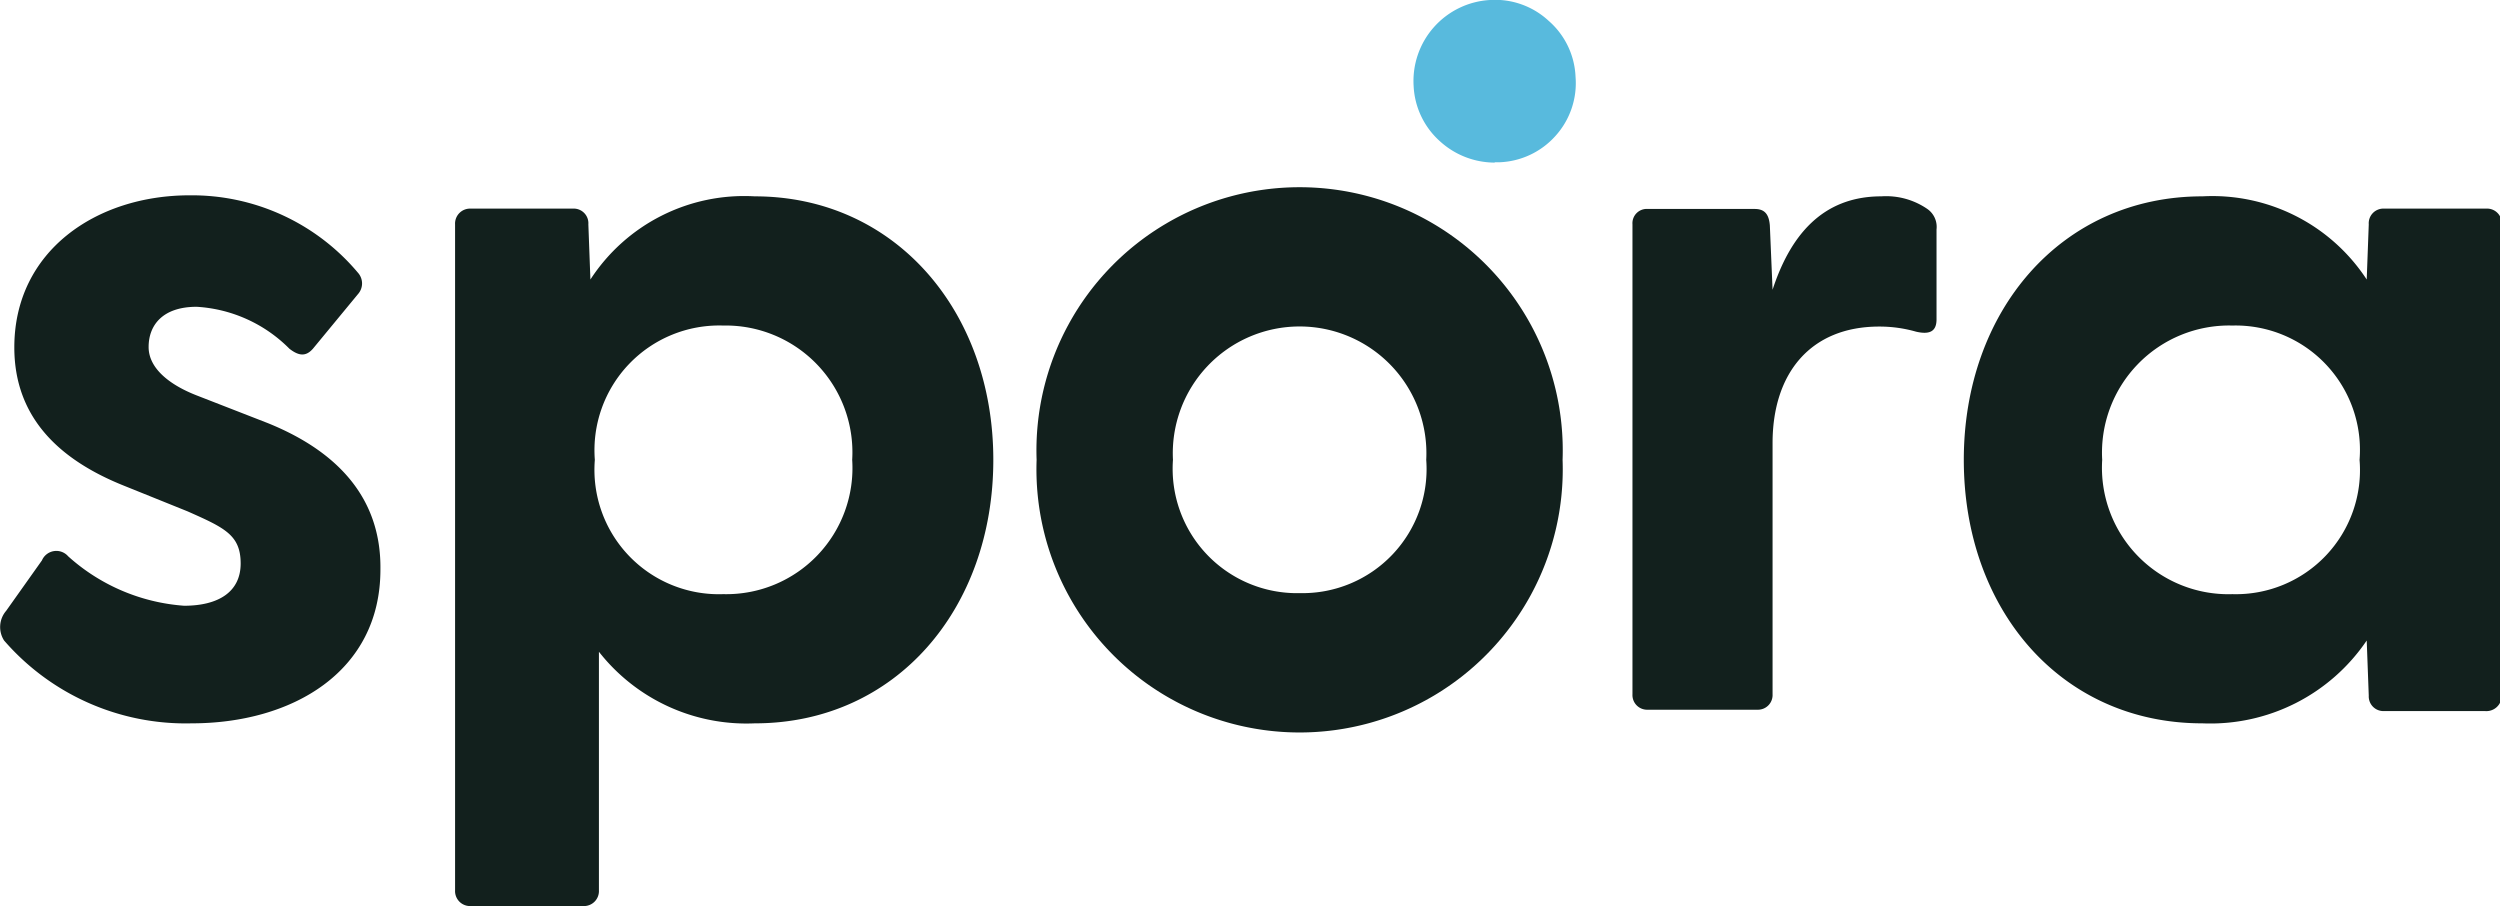
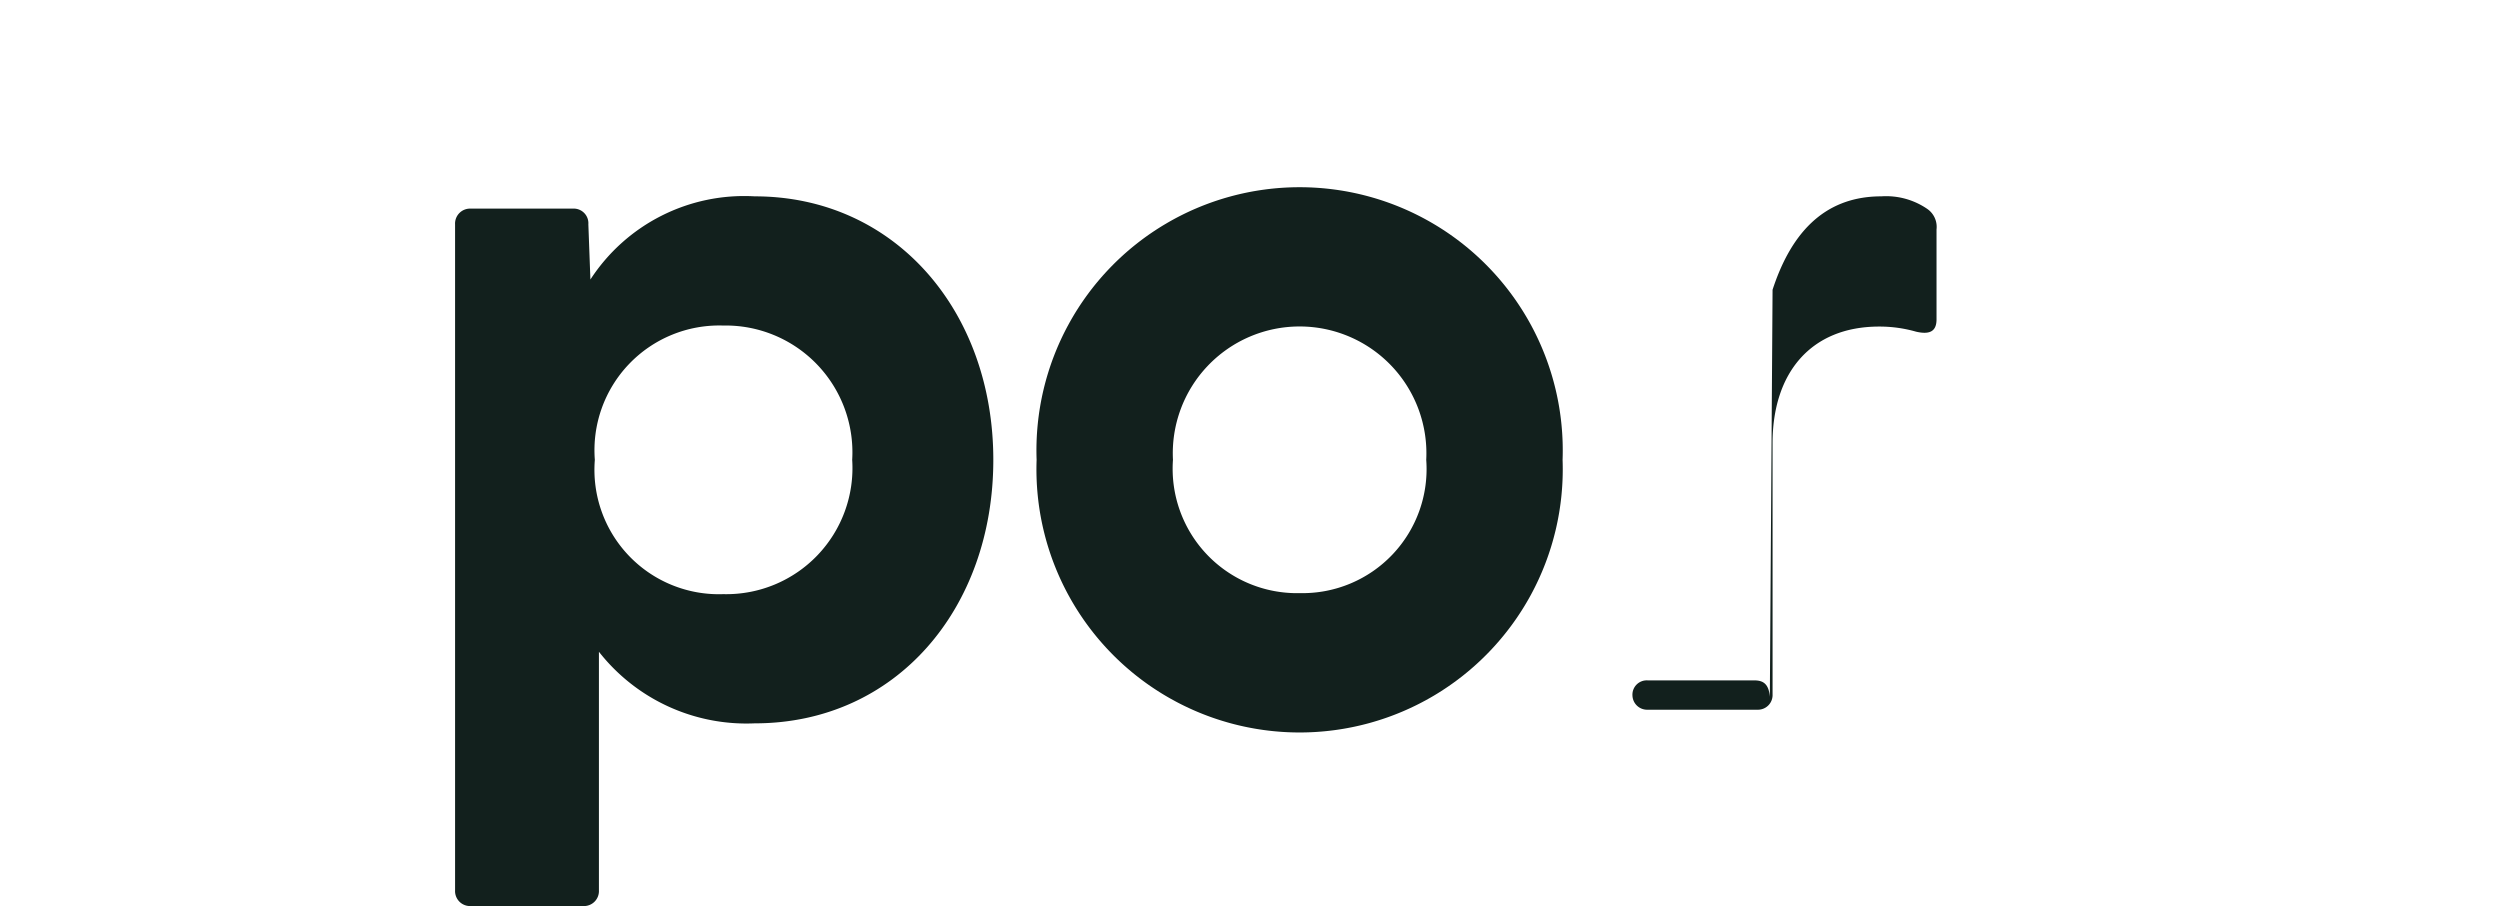
<svg xmlns="http://www.w3.org/2000/svg" viewBox="0 0 73.34 26.58">
  <defs>
    <style>.cls-1{fill:#12201d;}.cls-2{fill:#58badd;}</style>
  </defs>
  <title>sp-impact</title>
  <g id="Capa_2" data-name="Capa 2">
    <g id="Capa_1-2" data-name="Capa 1">
-       <path class="cls-1" d="M.12,18.79a.73.73,0,0,1,.06-.87l1.05-1.48A.46.46,0,0,1,2,16.32a5.69,5.69,0,0,0,3.4,1.45c1,0,1.66-.4,1.66-1.24S6.58,15.48,5.5,15l-1.86-.75c-1.9-.76-3.22-2-3.22-4.06,0-2.83,2.41-4.46,5.14-4.46A6.36,6.36,0,0,1,10.5,8a.47.47,0,0,1,0,.63l-1.32,1.6c-.21.24-.42.21-.69,0A4.18,4.18,0,0,0,5.77,9c-1,0-1.41.54-1.41,1.18S5,11.3,5.77,11.6l2.08.81c1.86.75,3.34,2.05,3.31,4.3,0,3-2.59,4.51-5.54,4.51a7.05,7.05,0,0,1-5.5-2.43" />
      <path class="cls-1" d="M13.35,26.12V6.58a.44.44,0,0,1,.46-.46h3a.43.43,0,0,1,.45.46l.06,1.62a5.38,5.38,0,0,1,4.82-2.44c4.12,0,7,3.37,7,7.73s-2.85,7.73-7,7.73a5.5,5.5,0,0,1-4.57-2.1v7a.44.44,0,0,1-.46.46H13.81a.44.44,0,0,1-.46-.46m7.88-8.69A3.7,3.7,0,0,0,25,13.49a3.72,3.72,0,0,0-3.79-3.94,3.66,3.66,0,0,0-3.76,3.94,3.65,3.65,0,0,0,3.76,3.94" />
      <path class="cls-1" d="M30.41,13.49a7.72,7.72,0,1,1,15.43,0,7.72,7.72,0,1,1-15.43,0m7.73,3.91a3.64,3.64,0,0,0,3.7-3.91,3.72,3.72,0,1,0-7.43,0,3.65,3.65,0,0,0,3.73,3.91" />
-       <path class="cls-1" d="M47.89,20.41V6.58a.42.42,0,0,1,.45-.45h3.13c.27,0,.42.12.45.48L52,8.5c.51-1.56,1.44-2.74,3.19-2.74a2.13,2.13,0,0,1,1.35.37.64.64,0,0,1,.27.6V9.37c0,.36-.21.45-.6.36a3.91,3.91,0,0,0-1.08-.15C53.12,9.58,52,10.94,52,13v7.37a.43.43,0,0,1-.45.45H48.34a.43.43,0,0,1-.45-.45" />
-       <path class="cls-1" d="M57.61,13.49c0-4.36,2.85-7.73,7-7.73A5.41,5.41,0,0,1,69.43,8.2l.06-1.62a.43.43,0,0,1,.45-.46h3a.43.43,0,0,1,.45.46V20.41a.45.45,0,0,1-.49.45H69.94a.43.43,0,0,1-.45-.45l-.06-1.62a5.54,5.54,0,0,1-4.82,2.43c-4.15,0-7-3.34-7-7.73m7.88,3.94a3.64,3.64,0,0,0,3.73-3.94,3.65,3.65,0,0,0-3.73-3.94,3.73,3.73,0,0,0-3.82,3.94,3.71,3.71,0,0,0,3.82,3.94" />
-       <path class="cls-2" d="M43.84,4.77a2.39,2.39,0,0,1-1.58-.61,2.32,2.32,0,0,1-.79-1.64A2.38,2.38,0,0,1,43.71,0a2.31,2.31,0,0,1,1.72.61,2.3,2.3,0,0,1,.79,1.64A2.31,2.31,0,0,1,45.62,4,2.32,2.32,0,0,1,44,4.76h-.14" />
+       <path class="cls-1" d="M47.89,20.41a.42.42,0,0,1,.45-.45h3.13c.27,0,.42.12.45.48L52,8.5c.51-1.56,1.44-2.74,3.19-2.74a2.13,2.13,0,0,1,1.35.37.64.64,0,0,1,.27.6V9.37c0,.36-.21.45-.6.36a3.91,3.91,0,0,0-1.08-.15C53.12,9.58,52,10.94,52,13v7.37a.43.43,0,0,1-.45.45H48.34a.43.43,0,0,1-.45-.45" />
    </g>
  </g>
</svg>